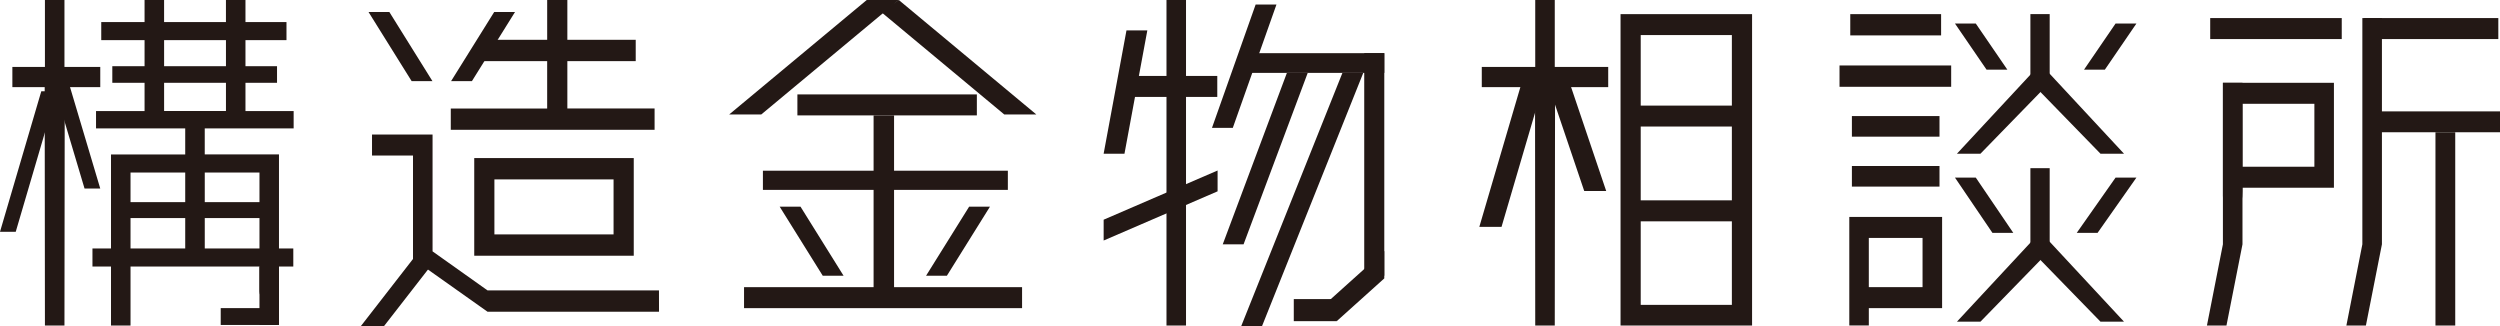
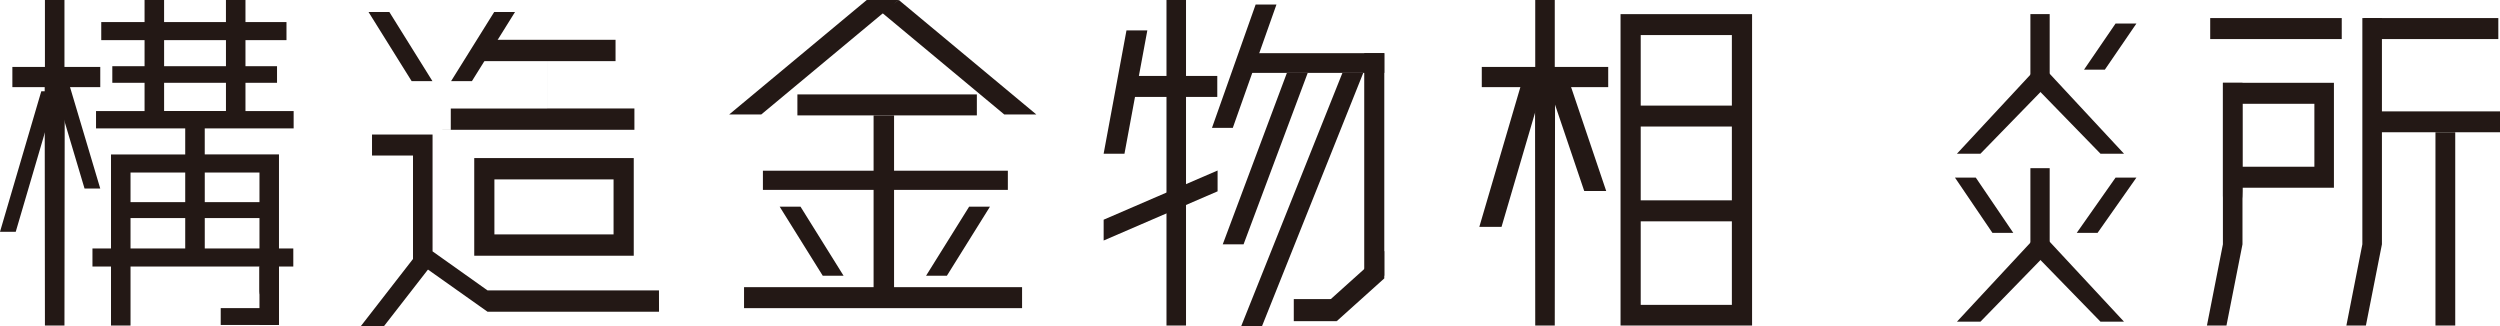
<svg xmlns="http://www.w3.org/2000/svg" width="170" height="22.167" viewBox="0 0 170 22.167">
  <defs>
    <style>.d{fill:#231815;}</style>
  </defs>
  <g id="a" />
  <g id="b">
    <g id="c">
      <g>
-         <path class="d" d="M33.155,21.2l-5.071-3.591v-7.034h-2.787v-1.427h4.117v7.945l3.741,2.656h11.655l.003,1.45h-11.657Zm-2.502-12.371v-1.451h6.554v-3.221h-4.706l.853-1.45h3.854V0h1.372V2.706h4.649v1.45h-4.649v3.221h5.932v1.451h-13.859Zm1.595,1.919h10.847v6.64h-10.847v-6.64Zm9.474,1.451h-8.103v3.738h8.103v-3.738Z" />
+         <path class="d" d="M33.155,21.2l-5.071-3.591v-7.034h-2.787v-1.427h4.117v7.945l3.741,2.656h11.655l.003,1.45h-11.657Zm-2.502-12.371v-1.451h6.554v-3.221h-4.706l.853-1.45h3.854V0V2.706h4.649v1.45h-4.649v3.221h5.932v1.451h-13.859Zm1.595,1.919h10.847v6.64h-10.847v-6.64Zm9.474,1.451h-8.103v3.738h8.103v-3.738Z" />
        <path class="d" d="M110.197,.959h8.944V22.135h-8.944V.959Zm7.57,1.425h-6.198V7.181h6.198V2.385Zm0,6.222h-6.198v5.016h6.198v-5.016Zm0,6.444h-6.198v5.682h6.198v-5.682Z" />
-         <path class="d" d="M125.087,4.45h7.593v1.451h-7.593v-1.451Zm1.993,16.503v1.18h-1.328v-7.38h6.311v6.199h-4.982Zm-1.262-19.994h6.177v1.45h-6.177V.959Zm.111,6.935h5.957v1.401h-5.957v-1.401Zm0,3.395h5.957v1.401h-5.957v-1.401Zm4.804,4.892h-3.654v3.344h3.654v-3.344Z" />
        <path class="d" d="M151.159,13.28V5.631h7.548v7.133h-6.219v.245c0,2.042-1.33,2.509-1.33,.271m-.864-12.05h8.945v1.427h-8.945V1.23Zm10.466,0h9.126v1.427h-9.126V1.23Zm-3.382,5.829h-4.89v4.279h4.89V7.059Z" />
        <polygon class="d" points="3.877 6.206 2.808 6.206 0 15.761 1.07 15.761 3.877 6.206" />
        <polygon class="d" points="29.662 17.609 28.085 17.609 24.545 22.166 26.12 22.166 29.662 17.609" />
        <polygon class="d" points="3.677 5.87 4.746 5.87 6.817 12.821 5.749 12.821 3.677 5.87" />
        <polygon class="d" points="25.059 .816 26.476 .816 29.405 5.515 27.99 5.515 25.059 .816" />
        <polygon class="d" points="75.048 16.356 75.048 14.94 82.796 11.594 82.796 13.01 75.048 16.356" />
        <polygon class="d" points="53.017 14.052 54.434 14.052 57.363 18.75 55.947 18.75 53.017 14.052" />
        <polygon class="d" points="67.318 14.052 65.902 14.052 62.972 18.75 64.388 18.75 67.318 14.052" />
        <polygon class="d" points="145.278 1.598 143.86 1.598 141.714 4.736 143.131 4.736 145.278 1.598" />
-         <polygon class="d" points="132.936 1.598 134.352 1.598 136.5 4.736 135.085 4.736 132.936 1.598" />
        <polygon class="d" points="35.021 .816 33.605 .816 30.675 5.515 32.092 5.515 35.021 .816" />
        <polygon class="d" points="78.019 2.065 76.601 2.065 75.047 10.453 76.464 10.453 78.019 2.065" />
        <polygon class="d" points="86.8 .306 85.384 .306 82.414 8.696 83.83 8.696 86.8 .306" />
        <polygon class="d" points="88.926 4.954 87.51 4.954 83.147 16.613 84.563 16.613 88.926 4.954" />
        <polygon class="d" points="139.316 5.679 138.144 4.995 133.071 10.453 134.67 10.453 139.316 5.679" />
        <polygon class="d" points="138.188 5.679 139.36 4.995 144.433 10.453 142.834 10.453 138.188 5.679" />
        <polygon class="d" points="92.703 4.954 91.286 4.954 84.406 22.167 85.821 22.167 92.703 4.954" />
        <polygon class="d" points="61.119 0 58.938 0 49.585 7.783 51.767 7.783 61.119 0" />
        <polygon class="d" points="59.918 .816 61.118 0 70.47 7.783 68.289 7.783 59.918 .816" />
        <polygon class="d" points="3.055 22.134 3.039 5.927 .841 5.927 .841 4.55 3.055 4.55 3.055 0 4.383 0 4.383 4.55 6.818 4.55 6.818 5.927 4.402 5.927 4.383 22.134 3.055 22.134" />
        <polygon class="d" points="104.91 5.87 103.401 5.87 100.594 15.427 102.104 15.427 104.91 5.87" />
        <polygon class="d" points="105.32 5.87 106.816 5.87 109.221 12.987 107.727 12.987 105.32 5.87" />
        <polygon class="d" points="104.396 22.134 104.382 5.927 100.761 5.927 100.761 4.55 104.396 4.55 104.396 0 105.724 0 105.724 4.55 109.358 4.55 109.358 5.927 105.744 5.927 105.724 22.134 104.396 22.134" />
        <rect class="d" x="15.009" y="20.952" width="3.834" height="1.145" />
        <rect class="d" x="17.644" y="18.126" width="1.328" height="3.972" />
        <path class="d" d="M18.972,18.125v1.525c0,1.45-1.328,1.008-1.328,.148v-1.673H8.876v4.009h-1.328v-4.009h-1.261v-1.228h1.261v-6.395h5.047v-1.771H6.53v-1.179h3.3v-1.92h-2.193v-1.131h2.193v-1.77h-2.945V1.5h2.945V0h1.328V1.5h4.206V0h1.328V1.5h2.789v1.23h-2.789v1.77h2.146v1.131h-2.146v1.92h3.276v1.179h-6.045v1.771h5.048v6.395h.974v1.228h-.974Zm-6.377-6.394h-3.719v2.016h3.719v-2.016Zm0,3.098h-3.719v2.066h3.719v-2.066ZM15.365,2.729h-4.206v1.771h4.206v-1.771Zm0,2.901h-4.206v1.918h4.206v-1.918Zm2.279,6.101h-3.72v2.016h3.72v-2.016Zm0,3.098h-3.72v2.066h3.72v-2.066Z" />
        <rect class="d" x="54.223" y="6.42" width="12.203" height="1.427" />
        <rect class="d" x="51.878" y="11.608" width="16.656" height="1.304" />
        <rect class="d" x="50.595" y="19.527" width="18.906" height="1.427" />
        <rect class="d" x="59.404" y="7.847" width="1.392" height="12.676" />
        <rect class="d" x="79.321" y="0" width="1.328" height="22.134" />
        <rect class="d" x="77.18" y="5.164" width="5.595" height="1.427" />
        <rect class="d" x="87.977" y="20.338" width="2.922" height="1.501" />
        <polygon class="d" points="94.131 18.931 90.898 21.839 90.013 20.771 94.131 17.069 94.131 18.931" />
        <rect class="d" x="85.021" y="3.616" width="9.112" height="1.34" />
        <rect class="d" x="92.768" y="3.613" width="1.364" height="15.136" />
        <rect class="d" x="138.067" y=".959" width="1.311" height="4.539" />
        <polygon class="d" points="145.278 12.075 143.86 12.075 141.219 15.834 142.636 15.834 145.278 12.075" />
        <polygon class="d" points="132.936 12.075 134.352 12.075 136.903 15.834 135.485 15.834 132.936 12.075" />
        <polygon class="d" points="139.316 17.103 138.144 16.418 133.071 21.875 134.67 21.875 139.316 17.103" />
        <polygon class="d" points="138.188 17.103 139.36 16.418 144.433 21.875 142.834 21.875 138.188 17.103" />
        <rect class="d" x="138.067" y="11.436" width="1.311" height="5.952" />
        <polygon class="d" points="151.4 22.134 150.072 22.134 151.158 16.613 151.158 5.632 152.489 5.632 152.489 16.613 151.4 22.134" />
        <polygon class="d" points="160.882 22.134 159.554 22.134 160.64 16.613 160.64 1.229 161.971 1.229 161.971 16.613 160.882 22.134" />
        <rect class="d" x="161.559" y="7.574" width="8.441" height="1.419" />
        <rect class="d" x="165.611" y="8.993" width="1.345" height="13.141" />
      </g>
    </g>
  </g>
</svg>